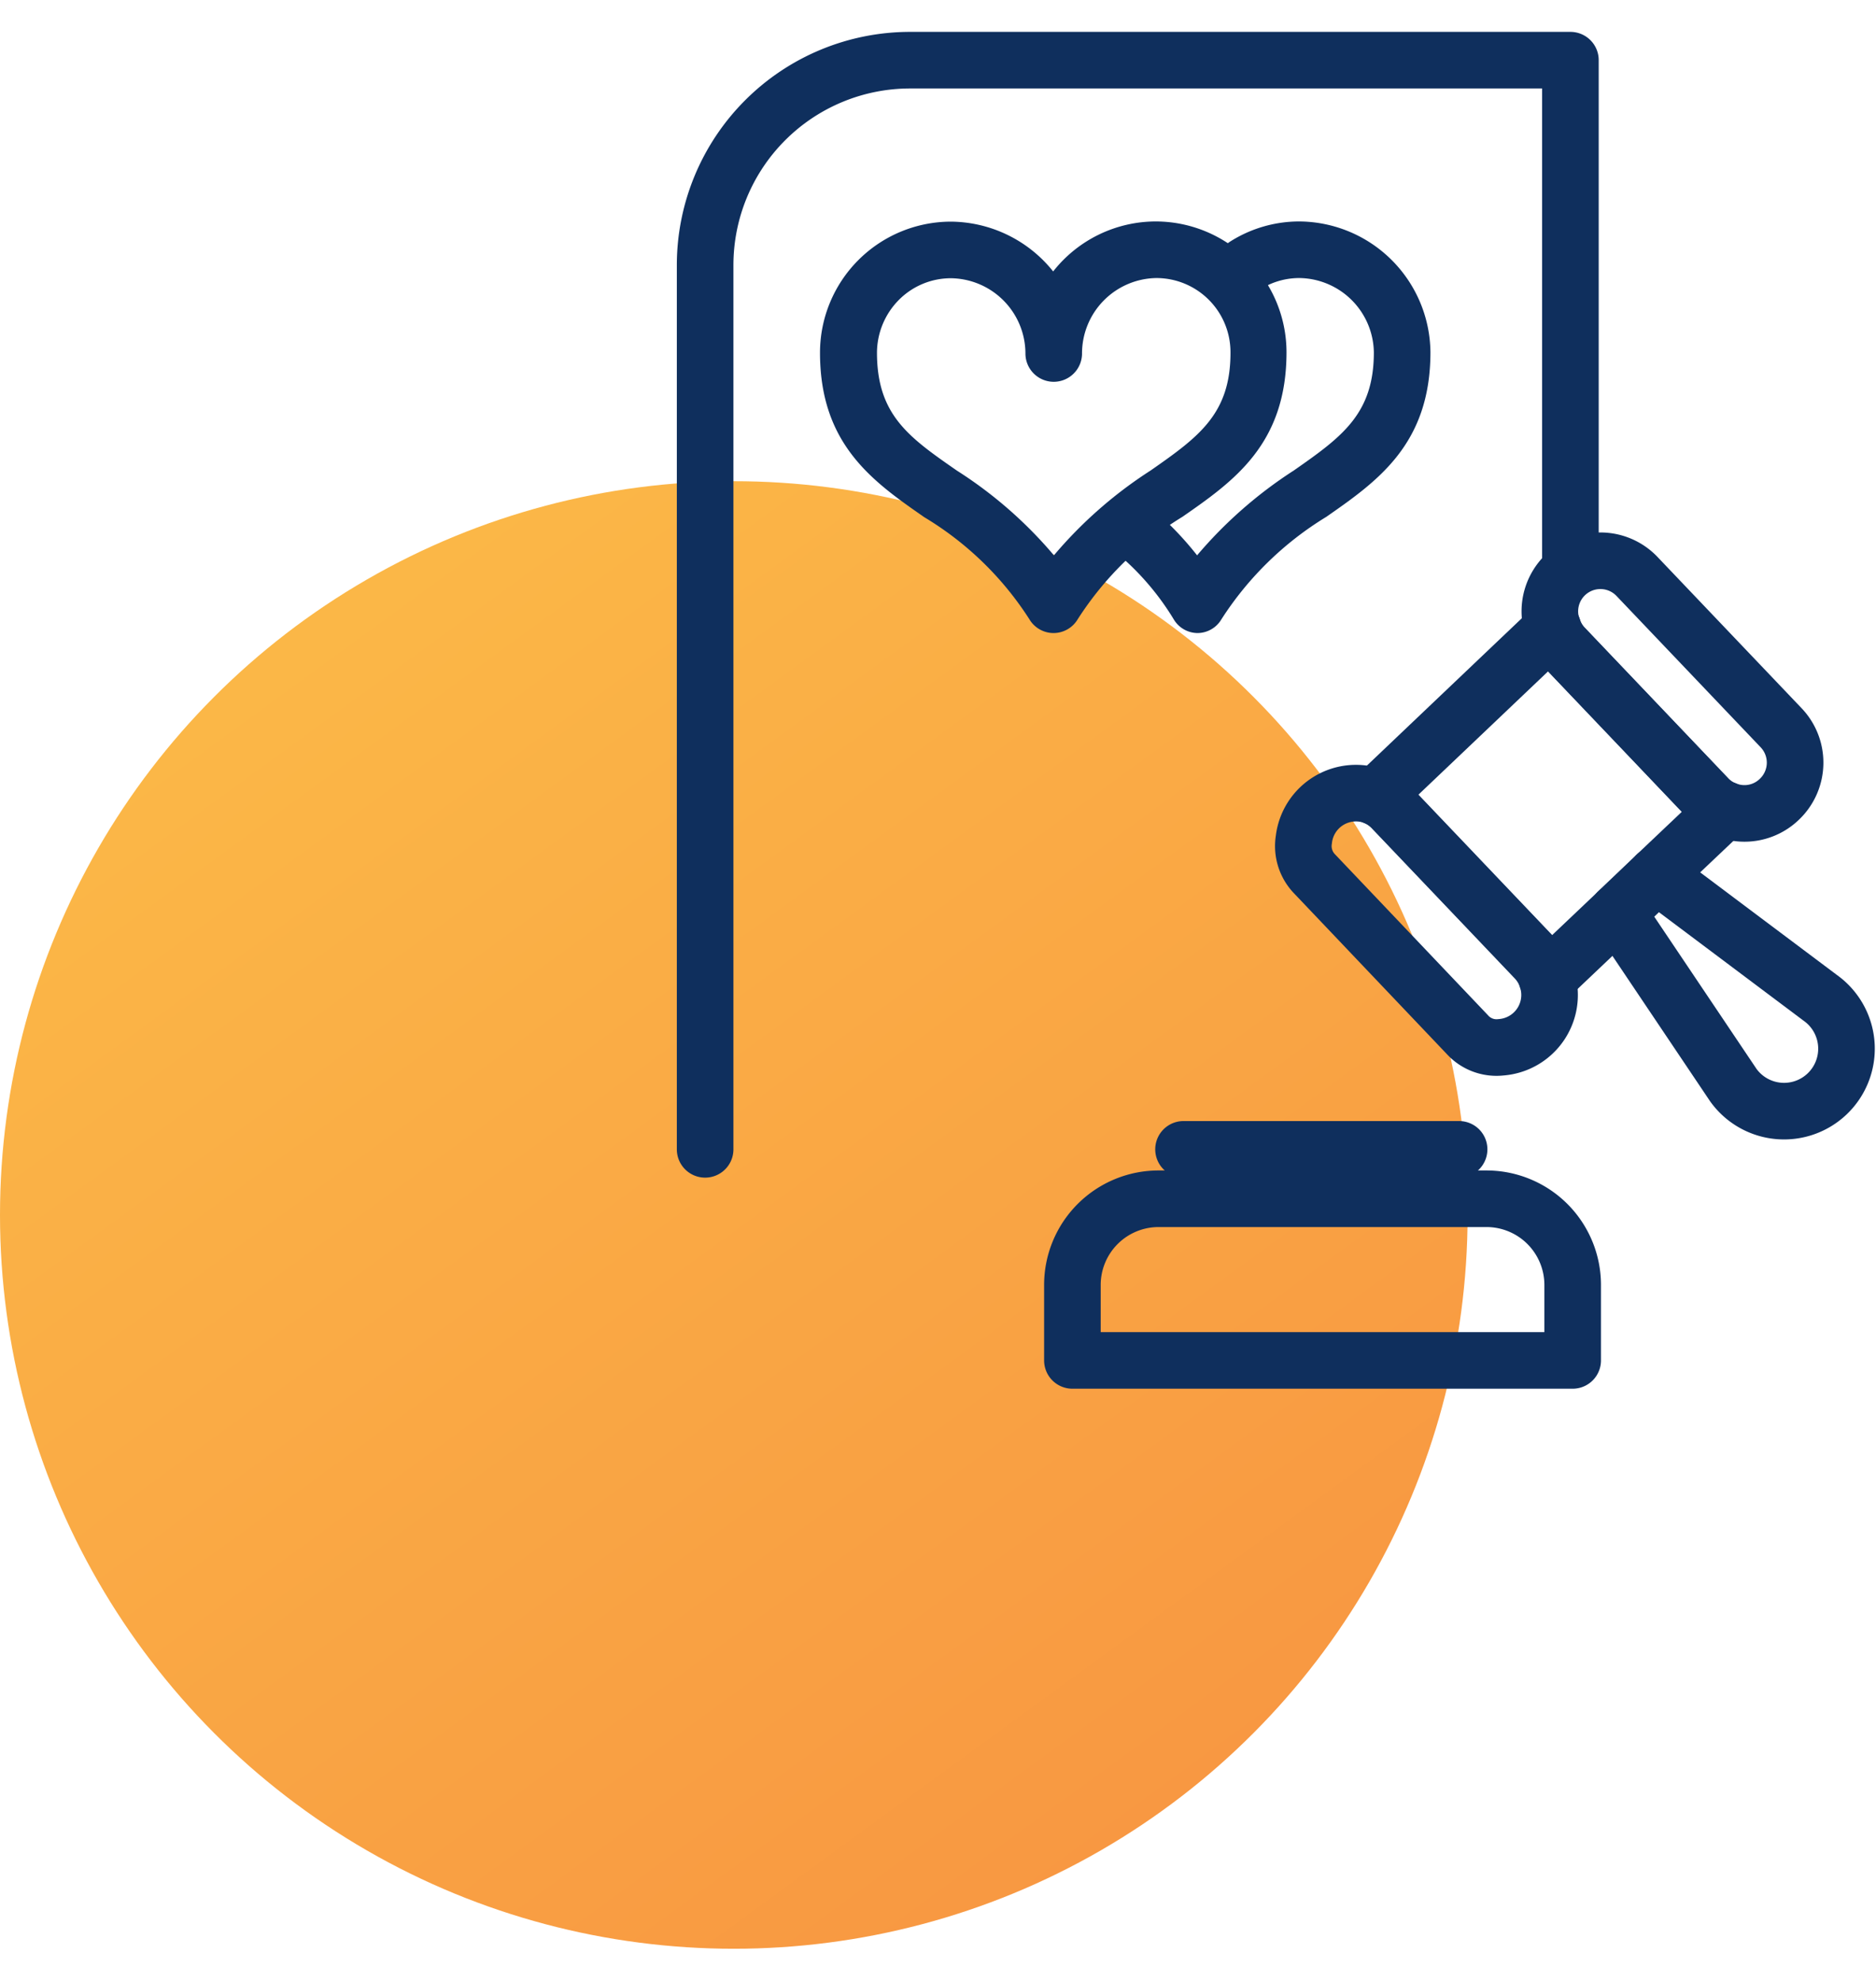
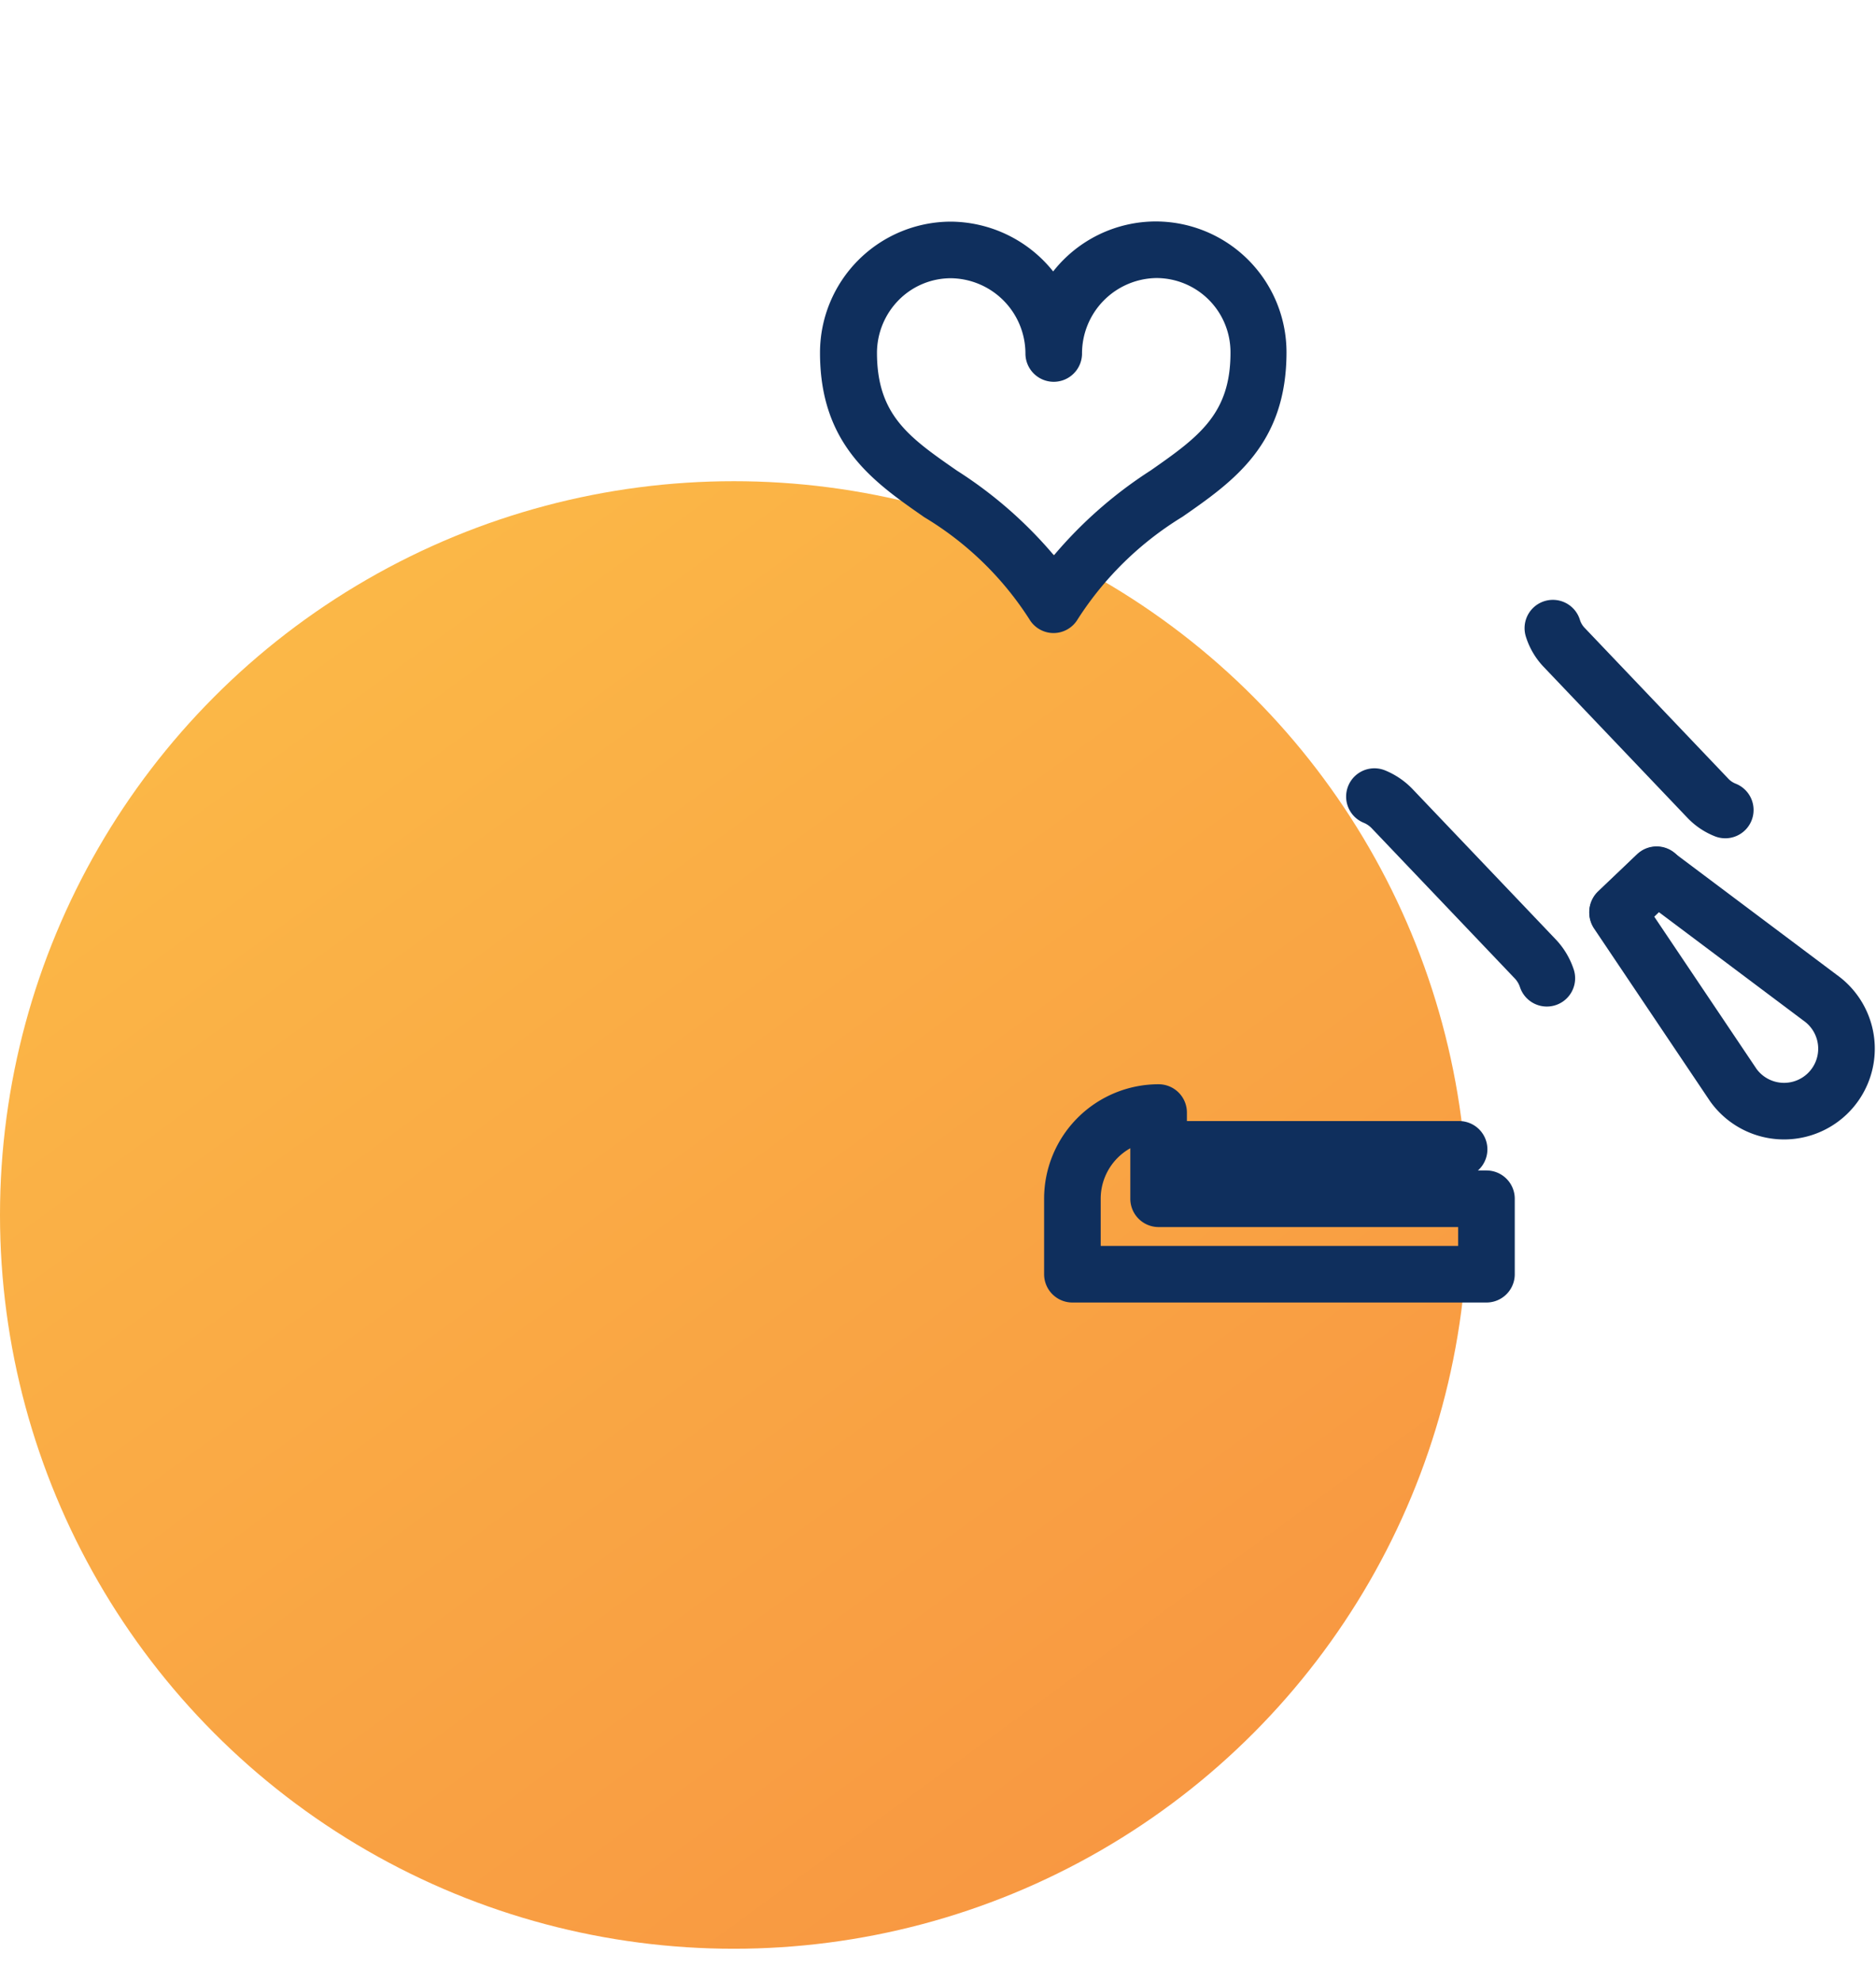
<svg xmlns="http://www.w3.org/2000/svg" viewBox="0 0 99.45 105">
  <defs>
    <style>.cls-1{fill:url(#Degradado_sin_nombre_2);}.cls-2{fill:none;stroke:#0f2f5d;stroke-linecap:round;stroke-linejoin:round;stroke-width:3px;}.cls-3{fill:#0f2f5d;}</style>
    <linearGradient id="Degradado_sin_nombre_2" x1="15.26" y1="32" x2="181.49" y2="259.87" gradientUnits="userSpaceOnUse">
      <stop offset="0" stop-color="#fbb847" />
      <stop offset="1" stop-color="#f14634" />
    </linearGradient>
  </defs>
  <g id="Capa_2" data-name="Capa 2">
    <circle class="cls-1" cx="38.9" cy="64.41" r="38.9" />
-     <path class="cls-2" d="M37.38,60.93V14.06A10.87,10.87,0,0,1,48.25,3.19h35V29.82" />
    <path class="cls-2" d="M96.63,53l-8.81-6.61-2.07,2,6.14,9.14A3.31,3.31,0,1,0,96.63,53Z" />
-     <path class="cls-2" d="M87.82,46.37l3.64-3.45a2.58,2.58,0,0,1-.94-.64l-7.62-8a2.58,2.58,0,0,1-.58-1L72.9,42.24a2.74,2.74,0,0,1,.93.63l7.62,8a2.74,2.74,0,0,1,.59,1l3.71-3.52" />
    <line class="cls-2" x1="85.75" y1="48.34" x2="87.82" y2="46.37" />
-     <path class="cls-2" d="M72.9,42.24a2.78,2.78,0,0,0-3.78,2.27,2.12,2.12,0,0,0,.58,1.83l8.08,8.5a2.08,2.08,0,0,0,1.79.68A2.78,2.78,0,0,0,82,51.86" />
    <path class="cls-2" d="M82,51.86a2.74,2.74,0,0,0-.59-1l-7.62-8a2.74,2.74,0,0,0-.93-.63" />
-     <path class="cls-2" d="M91.46,42.92a2.66,2.66,0,0,0,2.86-.54h0a2.68,2.68,0,0,0,.1-3.8l-7.62-8a2.68,2.68,0,0,0-4.48,2.74" />
    <path class="cls-2" d="M82.32,33.3a2.58,2.58,0,0,0,.58,1l7.62,8a2.58,2.58,0,0,0,.94.64" />
-     <path class="cls-2" d="M61.42,63.55H78.8a4.57,4.57,0,0,1,4.57,4.57v4a0,0,0,0,1,0,0H56.85a0,0,0,0,1,0,0v-4a4.57,4.57,0,0,1,4.57-4.57Z" />
+     <path class="cls-2" d="M61.42,63.55H78.8v4a0,0,0,0,1,0,0H56.85a0,0,0,0,1,0,0v-4a4.57,4.57,0,0,1,4.57-4.57Z" />
    <line class="cls-2" x1="62.74" y1="60.93" x2="77.35" y2="60.93" />
    <path class="cls-3" d="M55.86,33.56a1.49,1.49,0,0,1-1.29-.73A17,17,0,0,0,49,27.42c-2.72-1.89-5.53-3.85-5.53-8.72a6.95,6.95,0,0,1,6.92-6.95h0a7,7,0,0,1,5.44,2.64,6.93,6.93,0,0,1,5.44-2.65h0a6.94,6.94,0,0,1,6.93,6.93c0,4.88-2.8,6.84-5.52,8.73a17.28,17.28,0,0,0-5.55,5.43,1.49,1.49,0,0,1-1.29.73ZM50.41,14.75h0a3.89,3.89,0,0,0-2.77,1.16,4,4,0,0,0-1.15,2.78c0,3.31,1.69,4.49,4.24,6.26a22.65,22.65,0,0,1,5.14,4.49A22.94,22.94,0,0,1,61,24.94c2.55-1.78,4.24-3,4.23-6.26a3.93,3.93,0,0,0-3.93-3.94h0a4,4,0,0,0-3.94,4,1.5,1.5,0,0,1-1.5,1.5h0a1.5,1.5,0,0,1-1.5-1.5A4,4,0,0,0,50.41,14.75Z" />
-     <path class="cls-3" d="M63.5,33.56a1.48,1.48,0,0,1-1.28-.73,14.08,14.08,0,0,0-2.76-3.29,1.5,1.5,0,1,1,2-2.24,17.19,17.19,0,0,1,2,2.14,23.16,23.16,0,0,1,5.13-4.5c2.55-1.78,4.24-3,4.24-6.26a4,4,0,0,0-3.94-3.94h0a3.85,3.85,0,0,0-2.11.62,1.5,1.5,0,0,1-1.62-2.52,6.84,6.84,0,0,1,3.73-1.1h0a7,7,0,0,1,6.94,6.93c0,4.88-2.81,6.84-5.52,8.73a17.3,17.3,0,0,0-5.56,5.43,1.48,1.48,0,0,1-1.28.73Z" />
  </g>
</svg>